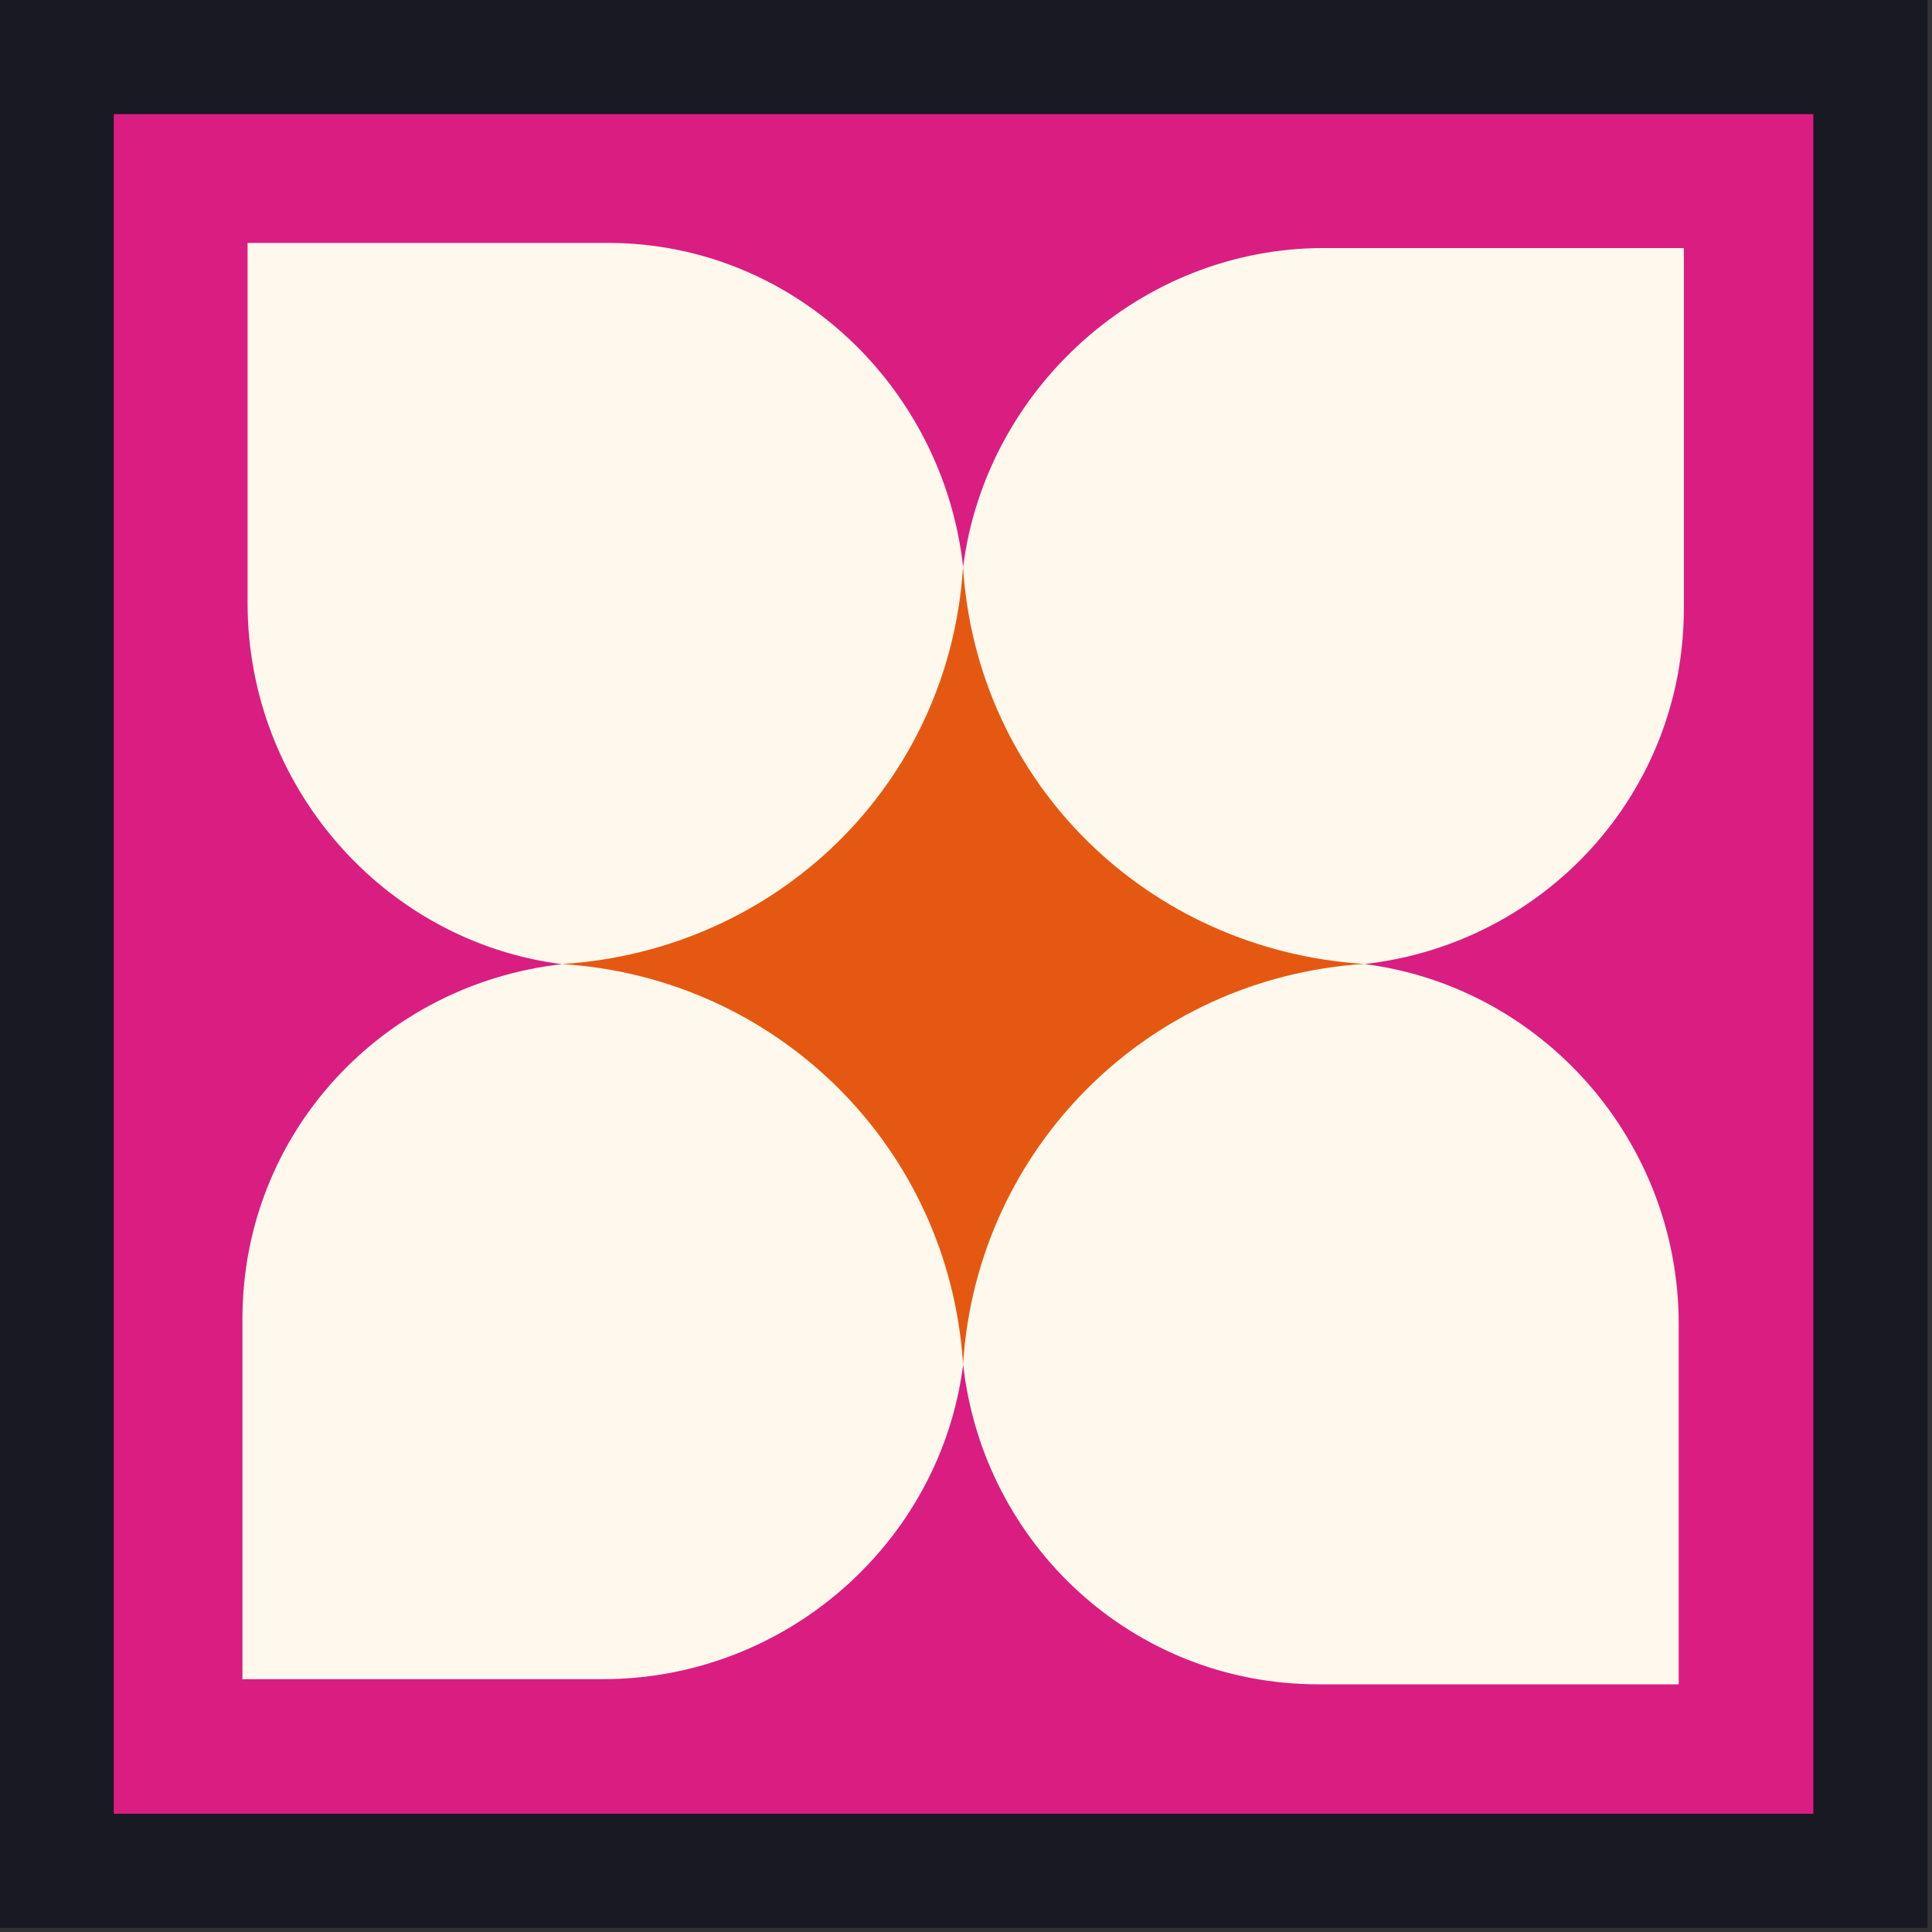
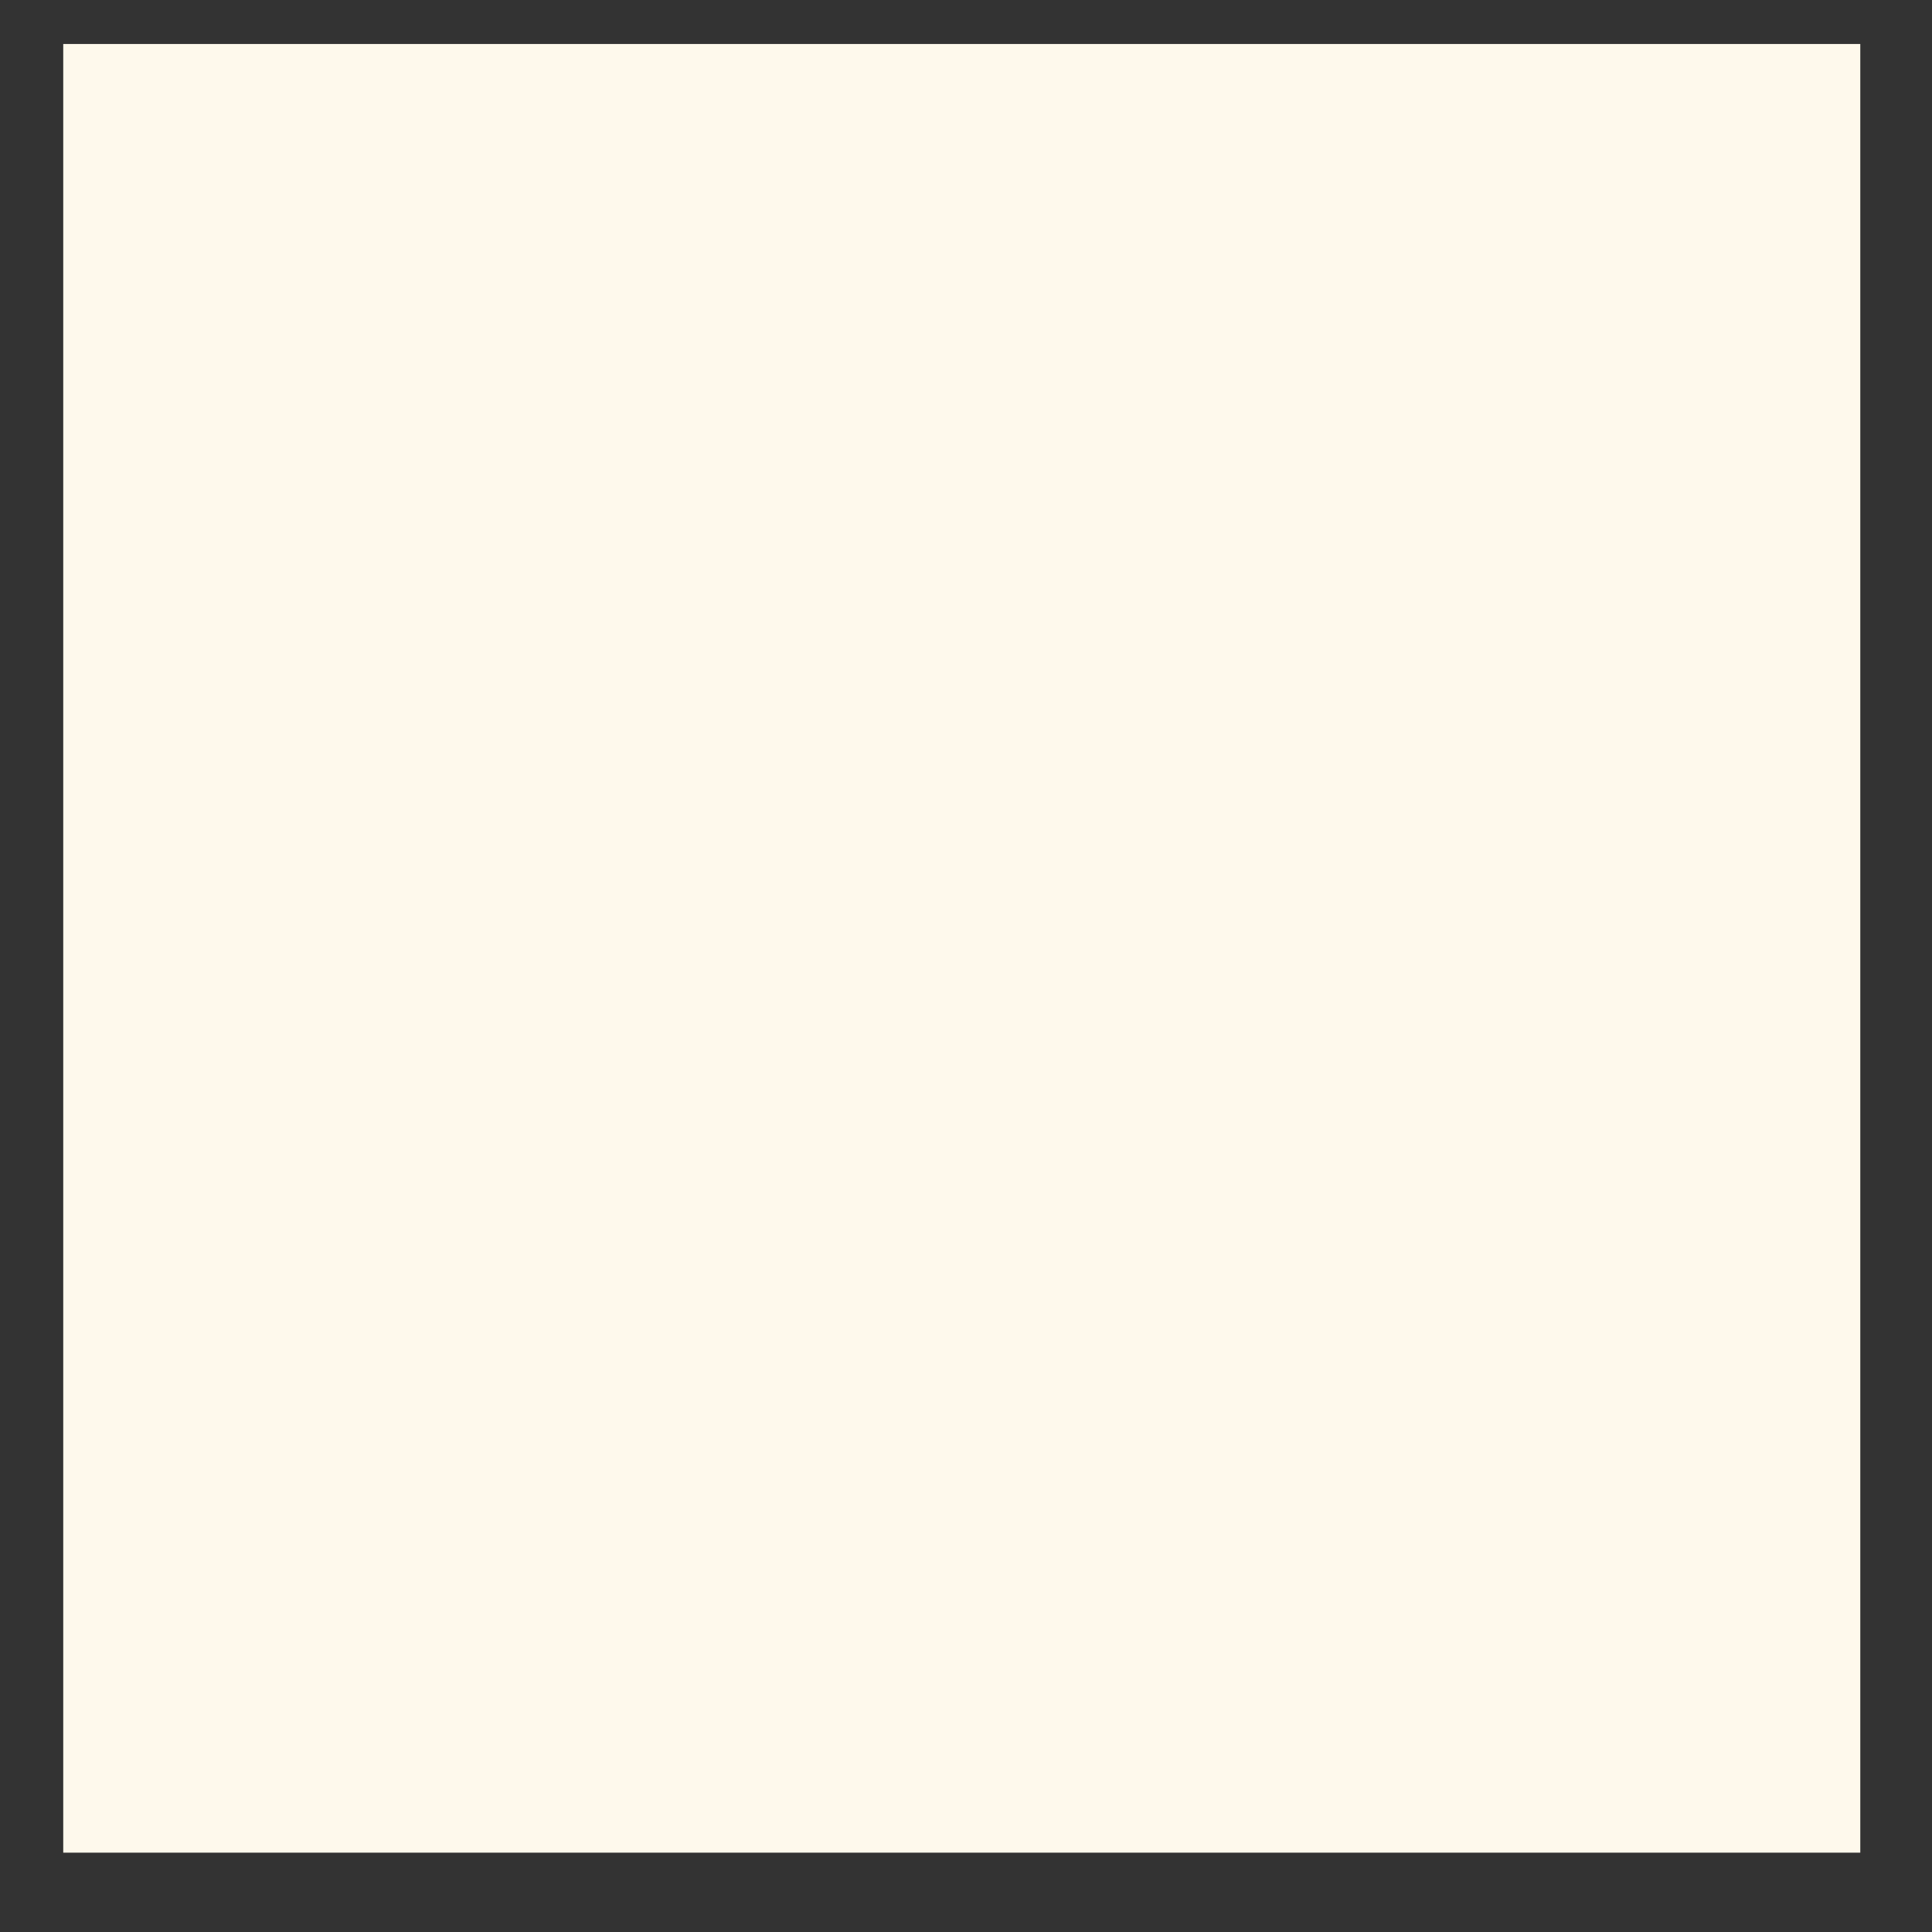
<svg xmlns="http://www.w3.org/2000/svg" width="100%" height="100%" viewBox="0 0 512 512" version="1.1" xml:space="preserve" style="fill-rule:evenodd;clip-rule:evenodd;stroke-linejoin:round;stroke-miterlimit:2;">
  <rect x="0" y="0" width="512" height="512" fill="#333333" stroke="none" />
  <g transform="matrix(6.514,0,0,6.514,-294.173,-1832.48)">
    <g transform="matrix(0.618,0,0,0.622,17.456,182.318)">
      <rect x="48.992" y="162.035" width="118.3" height="118.3" style="fill:rgb(254,249,236);" />
    </g>
    <g transform="matrix(0.274,0,0,0.274,14.2,268.205)">
      <g transform="matrix(3.668,0,0,3.668,-1031.2,-1037.03)">
-         <path d="M389.966,295.73L389.966,373.81L311.887,373.81L311.887,295.73L389.966,295.73ZM384.1,301.596L317.753,301.596L317.753,367.944L384.1,367.944L384.1,301.596Z" style="fill:rgb(25,25,35);" />
-       </g>
+         </g>
      <g transform="matrix(3.232,0,0,3.232,-878.134,-891.007)">
-         <path d="M389.966,295.73L389.966,373.81L311.887,373.81L311.887,295.73L389.966,295.73ZM384.1,301.596L317.753,301.596L317.753,367.944L384.1,367.944L384.1,301.596Z" style="fill:rgb(218,29,129);" />
-       </g>
+         </g>
      <g transform="matrix(1,0,0,1,0,0.428)">
-         <path d="M377.167,69.326L377.167,311.659L134.833,311.659L134.833,69.326L377.167,69.326ZM203.259,83.483L149.755,83.483L149.755,136.988C149.755,164.234 170.093,187.231 196.433,190.572C169.724,193.57 148.99,215.723 148.99,243.233L148.99,296.738L202.495,296.738C229.742,296.738 252.66,276.364 256,250.024C258.998,276.734 281.231,297.502 308.741,297.502L362.246,297.502L362.246,243.997C362.246,216.75 341.922,193.896 315.582,190.557C342.292,187.559 363.01,165.262 363.01,137.752L363.01,84.247L309.505,84.247C282.258,84.247 259.34,105.248 256,131.588C253.002,104.879 230.769,83.483 203.259,83.483Z" style="fill:rgb(218,29,129);" />
-       </g>
+         </g>
      <g transform="matrix(0.597,0,0,0.597,196.284,131.204)">
-         <path d="M100,1.377C103.395,55.137 146.015,96.713 199.775,100.108C146.015,103.503 103.395,145.931 100,199.691C96.605,145.931 54.014,103.528 0.254,100.133C54.014,96.738 96.605,55.137 100,1.377Z" style="fill:rgb(229,88,18);fill-rule:nonzero;" />
-       </g>
+         </g>
    </g>
  </g>
</svg>